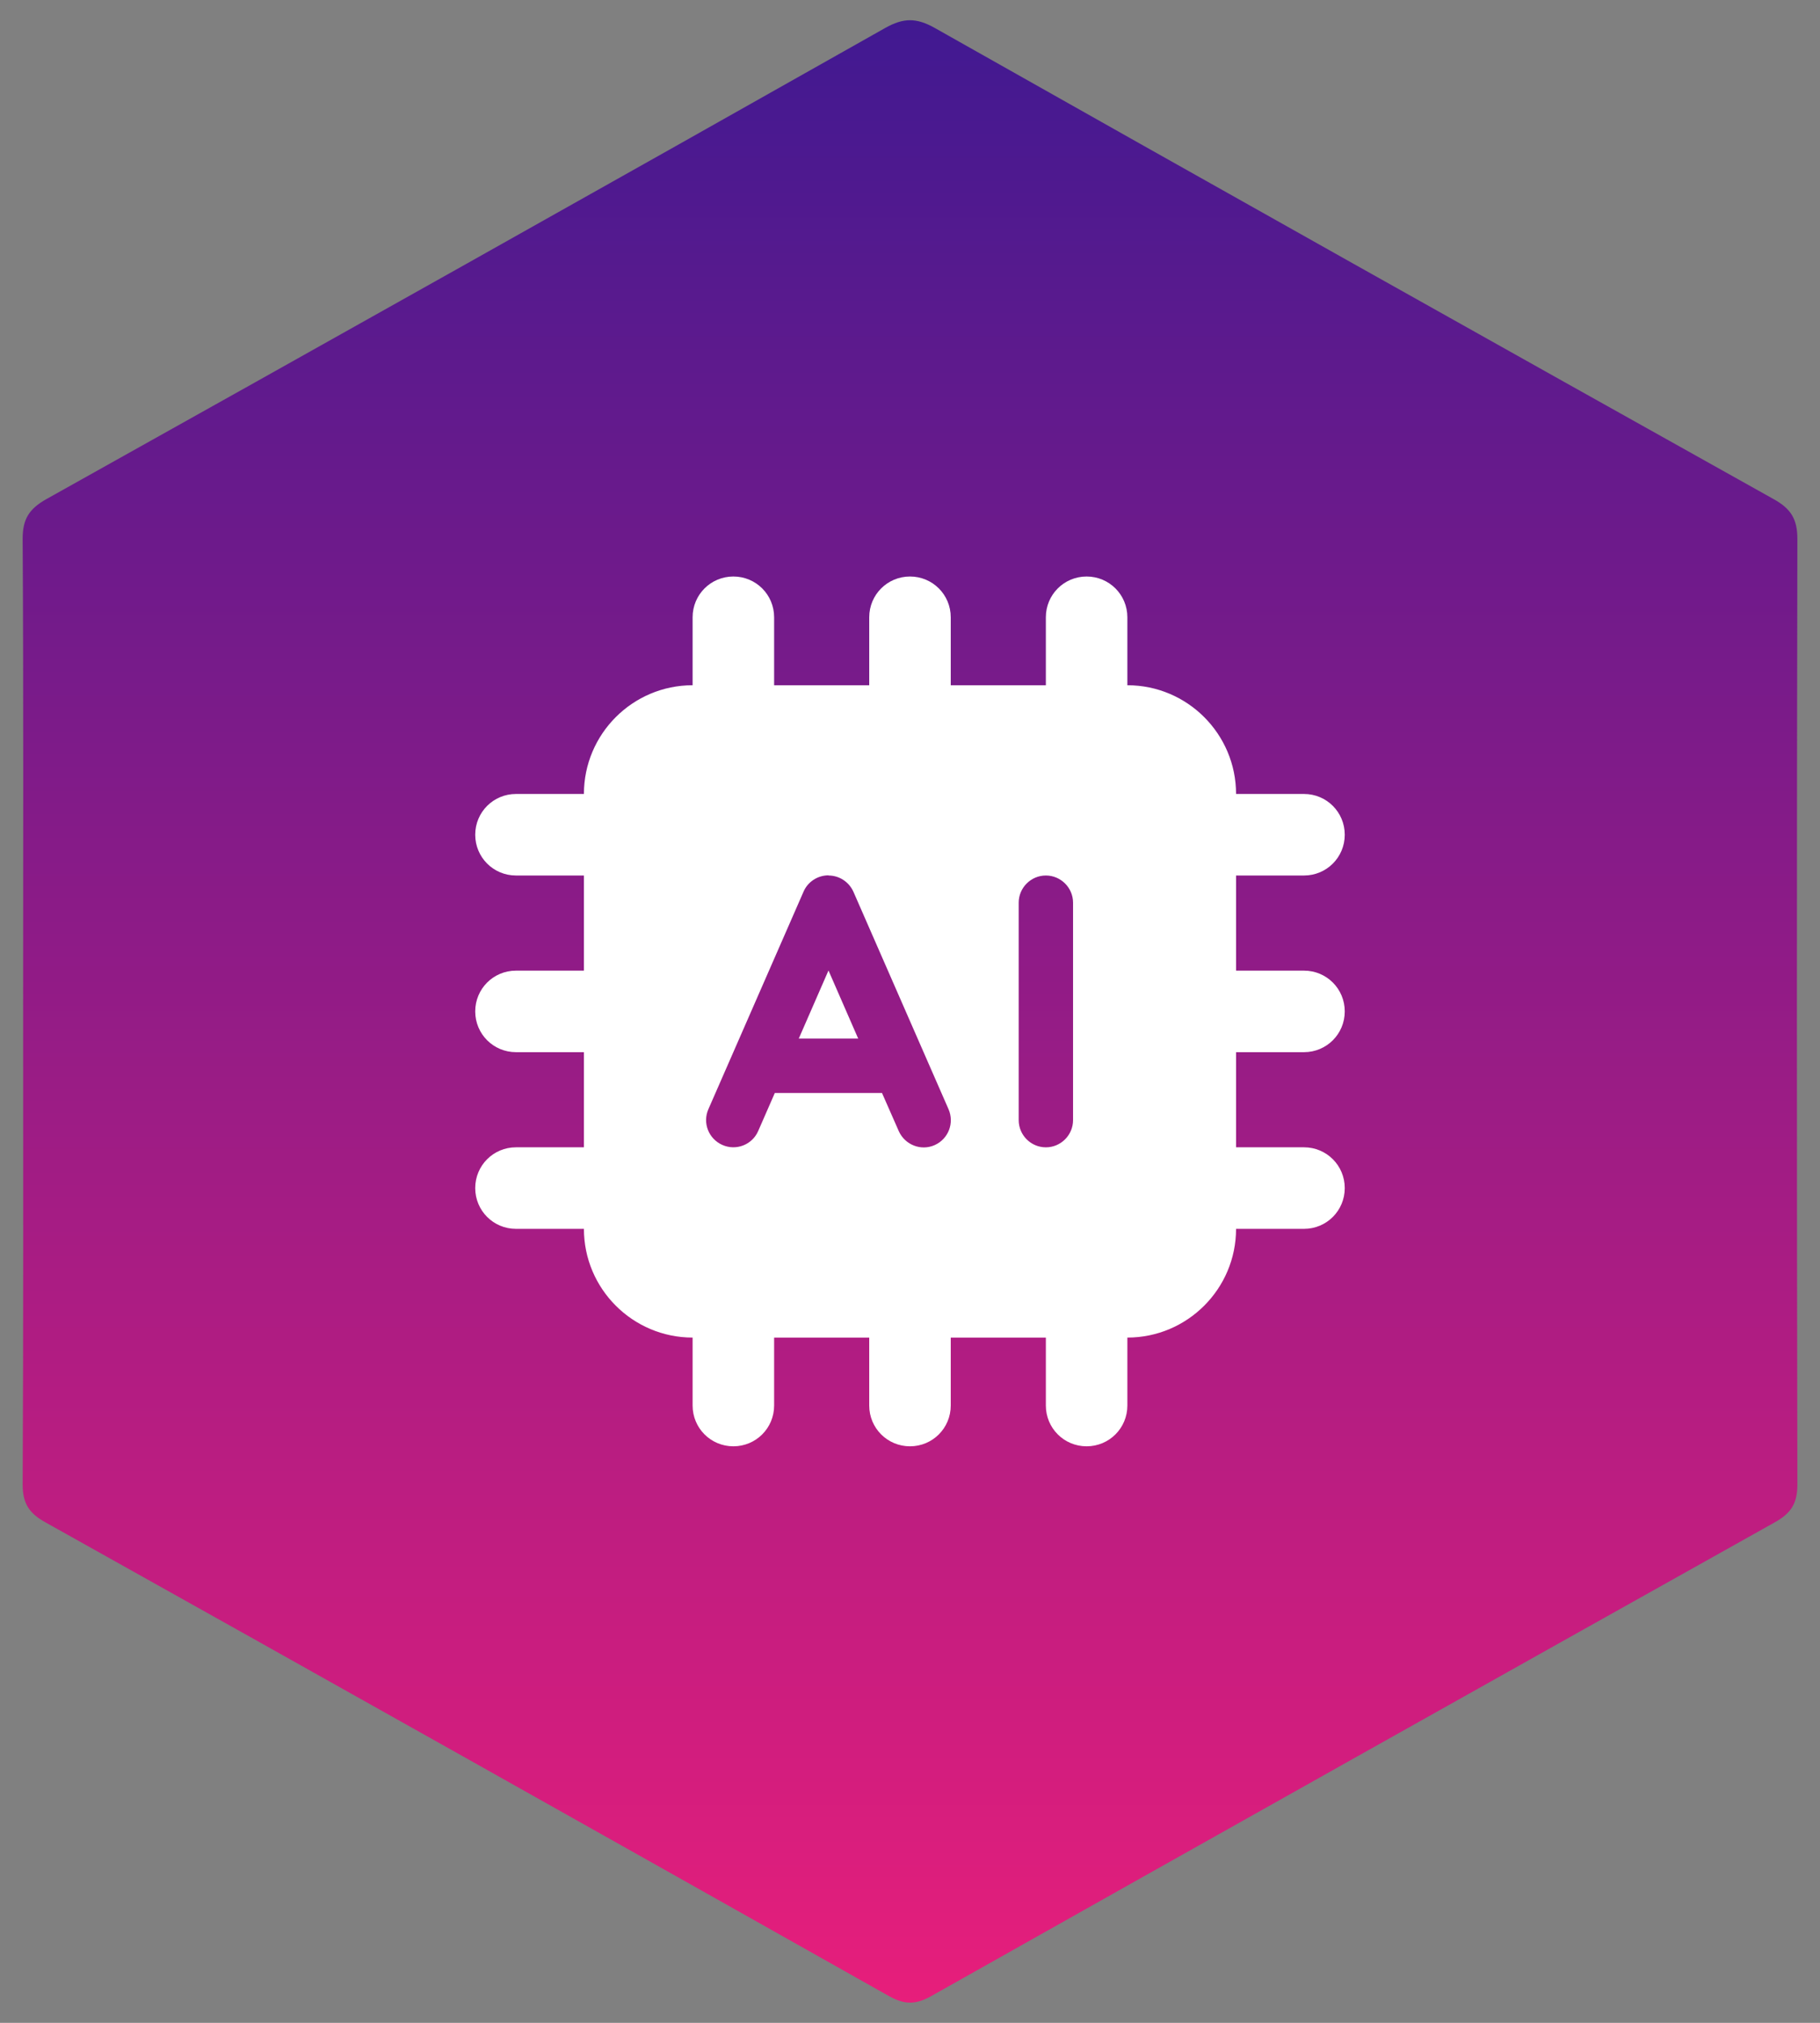
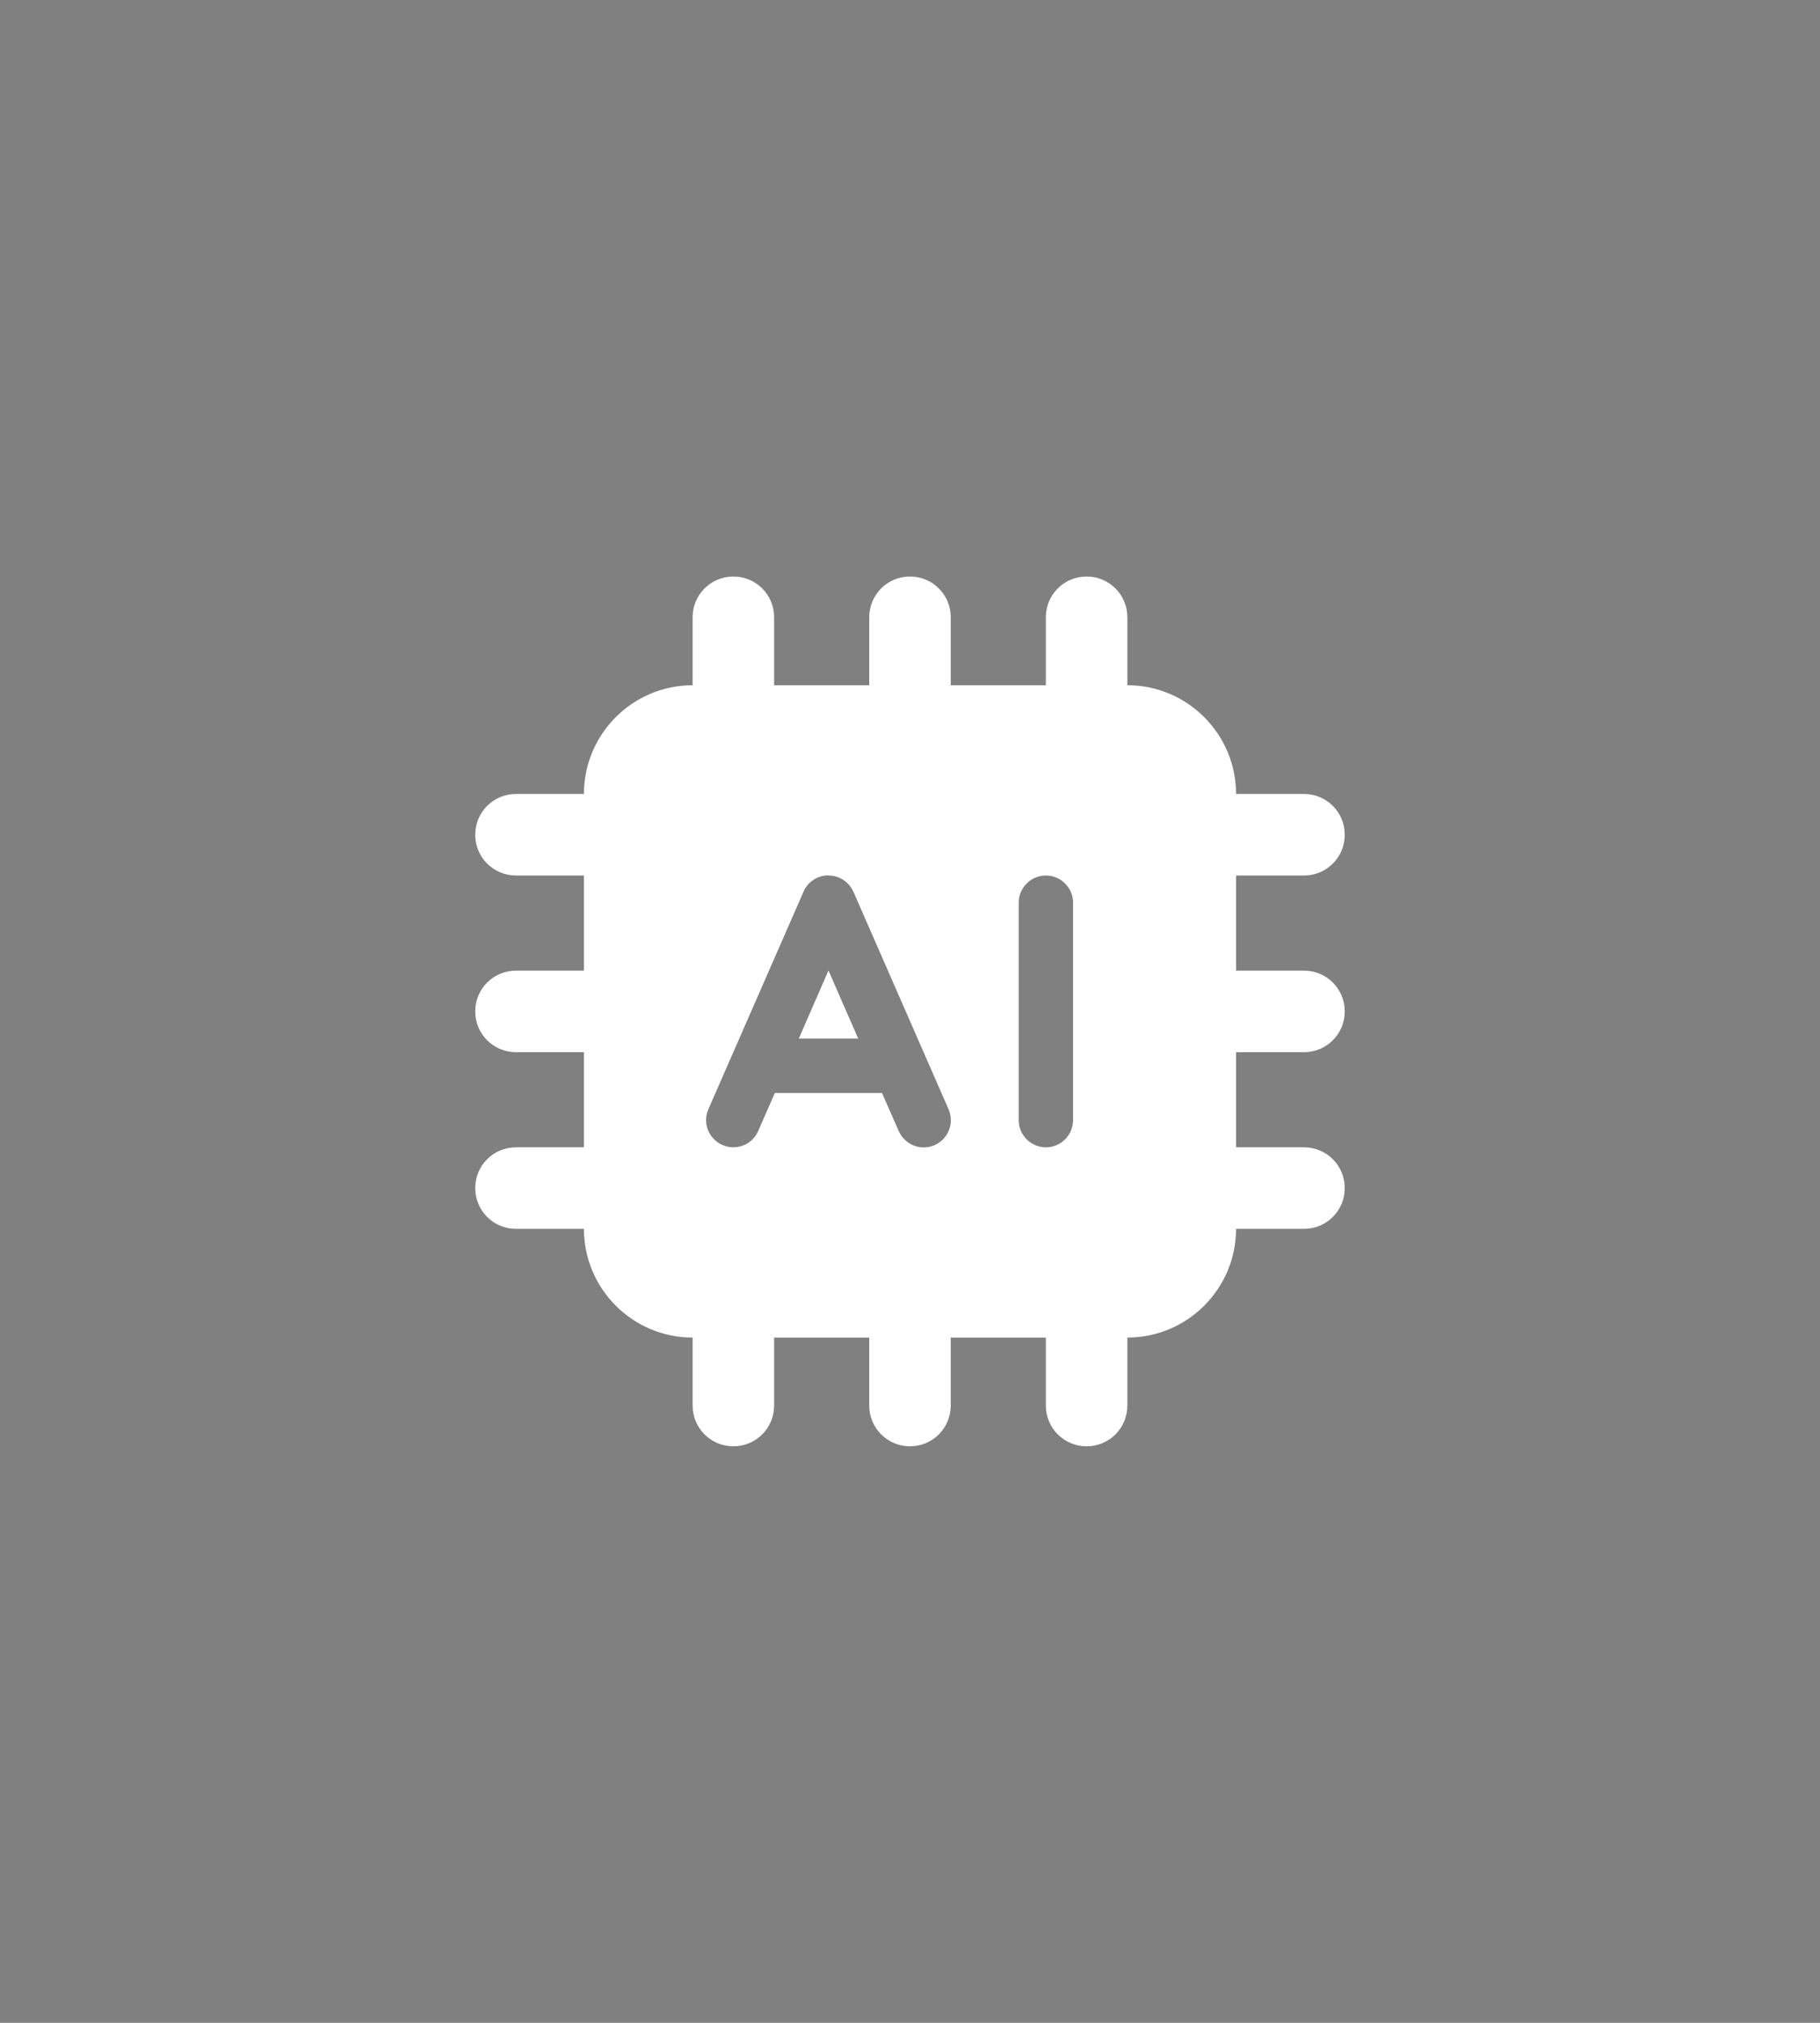
<svg xmlns="http://www.w3.org/2000/svg" version="1.1" viewBox="0 0 180 200">
  <rect x="0" y="0" width="180" height="200" fill="#808080" stroke="none" />
  <defs>
    <style>
      .cls-1 {
        fill: url(#linear-gradient);
      }

      .cls-2 {
        fill: #fff;
      }
    </style>
    <linearGradient id="linear-gradient" x1="90" y1="90" x2="90" y2="-106" gradientTransform="translate(0 92) scale(1 -1)" gradientUnits="userSpaceOnUse">
      <stop offset="0" stop-color="#411991" />
      <stop offset="1" stop-color="#e71e7b" />
    </linearGradient>
  </defs>
  <g>
    <g id="Layer_1">
-       <path class="cls-1" d="M2.286,99.896c0-15.544.047-31.073-.047-46.617,0-1.953.632-2.967,2.356-3.936C32.278,33.876,59.93,18.363,87.534,2.773c1.834-1.03,3.099-1.03,4.933,0,27.604,15.59,55.256,31.103,82.939,46.571,1.723.953,2.356,1.983,2.356,3.936-.063,31.165-.063,62.33,0,93.51,0,1.86-.632,2.829-2.229,3.721-27.826,15.575-55.635,31.18-83.413,46.832-1.549.876-2.672.876-4.221,0-27.778-15.652-55.572-31.272-83.413-46.832-1.612-.892-2.245-1.876-2.245-3.721.079-15.621.047-31.257.047-46.894Z" />
      <path class="cls-2" d="M76.562,61.031c0-2.234-1.797-4.031-4.031-4.031s-4.031,1.797-4.031,4.031v6.719c-5.929,0-10.75,4.821-10.75,10.75h-6.719c-2.234,0-4.031,1.797-4.031,4.031s1.797,4.031,4.031,4.031h6.719v9.406h-6.719c-2.234,0-4.031,1.797-4.031,4.031s1.797,4.031,4.031,4.031h6.719v9.406h-6.719c-2.234,0-4.031,1.797-4.031,4.031s1.797,4.031,4.031,4.031h6.719c0,5.929,4.821,10.75,10.75,10.75v6.719c0,2.234,1.797,4.031,4.031,4.031s4.031-1.797,4.031-4.031v-6.719h9.406v6.719c0,2.234,1.797,4.031,4.031,4.031s4.031-1.797,4.031-4.031v-6.719h9.406v6.719c0,2.234,1.797,4.031,4.031,4.031s4.031-1.797,4.031-4.031v-6.719c5.929,0,10.75-4.821,10.75-10.75h6.719c2.234,0,4.031-1.797,4.031-4.031s-1.797-4.031-4.031-4.031h-6.719v-9.406h6.719c2.234,0,4.031-1.797,4.031-4.031s-1.797-4.031-4.031-4.031h-6.719v-9.406h6.719c2.234,0,4.031-1.797,4.031-4.031s-1.797-4.031-4.031-4.031h-6.719c0-5.929-4.821-10.75-10.75-10.75v-6.719c0-2.234-1.797-4.031-4.031-4.031s-4.031,1.797-4.031,4.031v6.719h-9.406v-6.719c0-2.234-1.797-4.031-4.031-4.031s-4.031,1.797-4.031,4.031v6.719h-9.406v-6.719ZM81.938,86.562c1.075,0,2.032.638,2.469,1.613l7.055,16.125,2.352,5.375c.588,1.361-.017,2.939-1.377,3.544s-2.939-.034-3.544-1.377l-1.663-3.779h-10.599l-1.646,3.762c-.588,1.361-2.184,1.982-3.544,1.377s-1.982-2.184-1.377-3.544l2.352-5.375,7.055-16.125c.42-.974,1.394-1.613,2.469-1.613v.017ZM84.877,102.688l-2.939-6.736-2.939,6.736h5.896-.017ZM103.438,86.562c1.478,0,2.688,1.209,2.688,2.688v21.5c0,1.478-1.209,2.688-2.688,2.688s-2.688-1.209-2.688-2.688v-21.5c0-1.478,1.209-2.688,2.688-2.688Z" />
    </g>
  </g>
</svg>